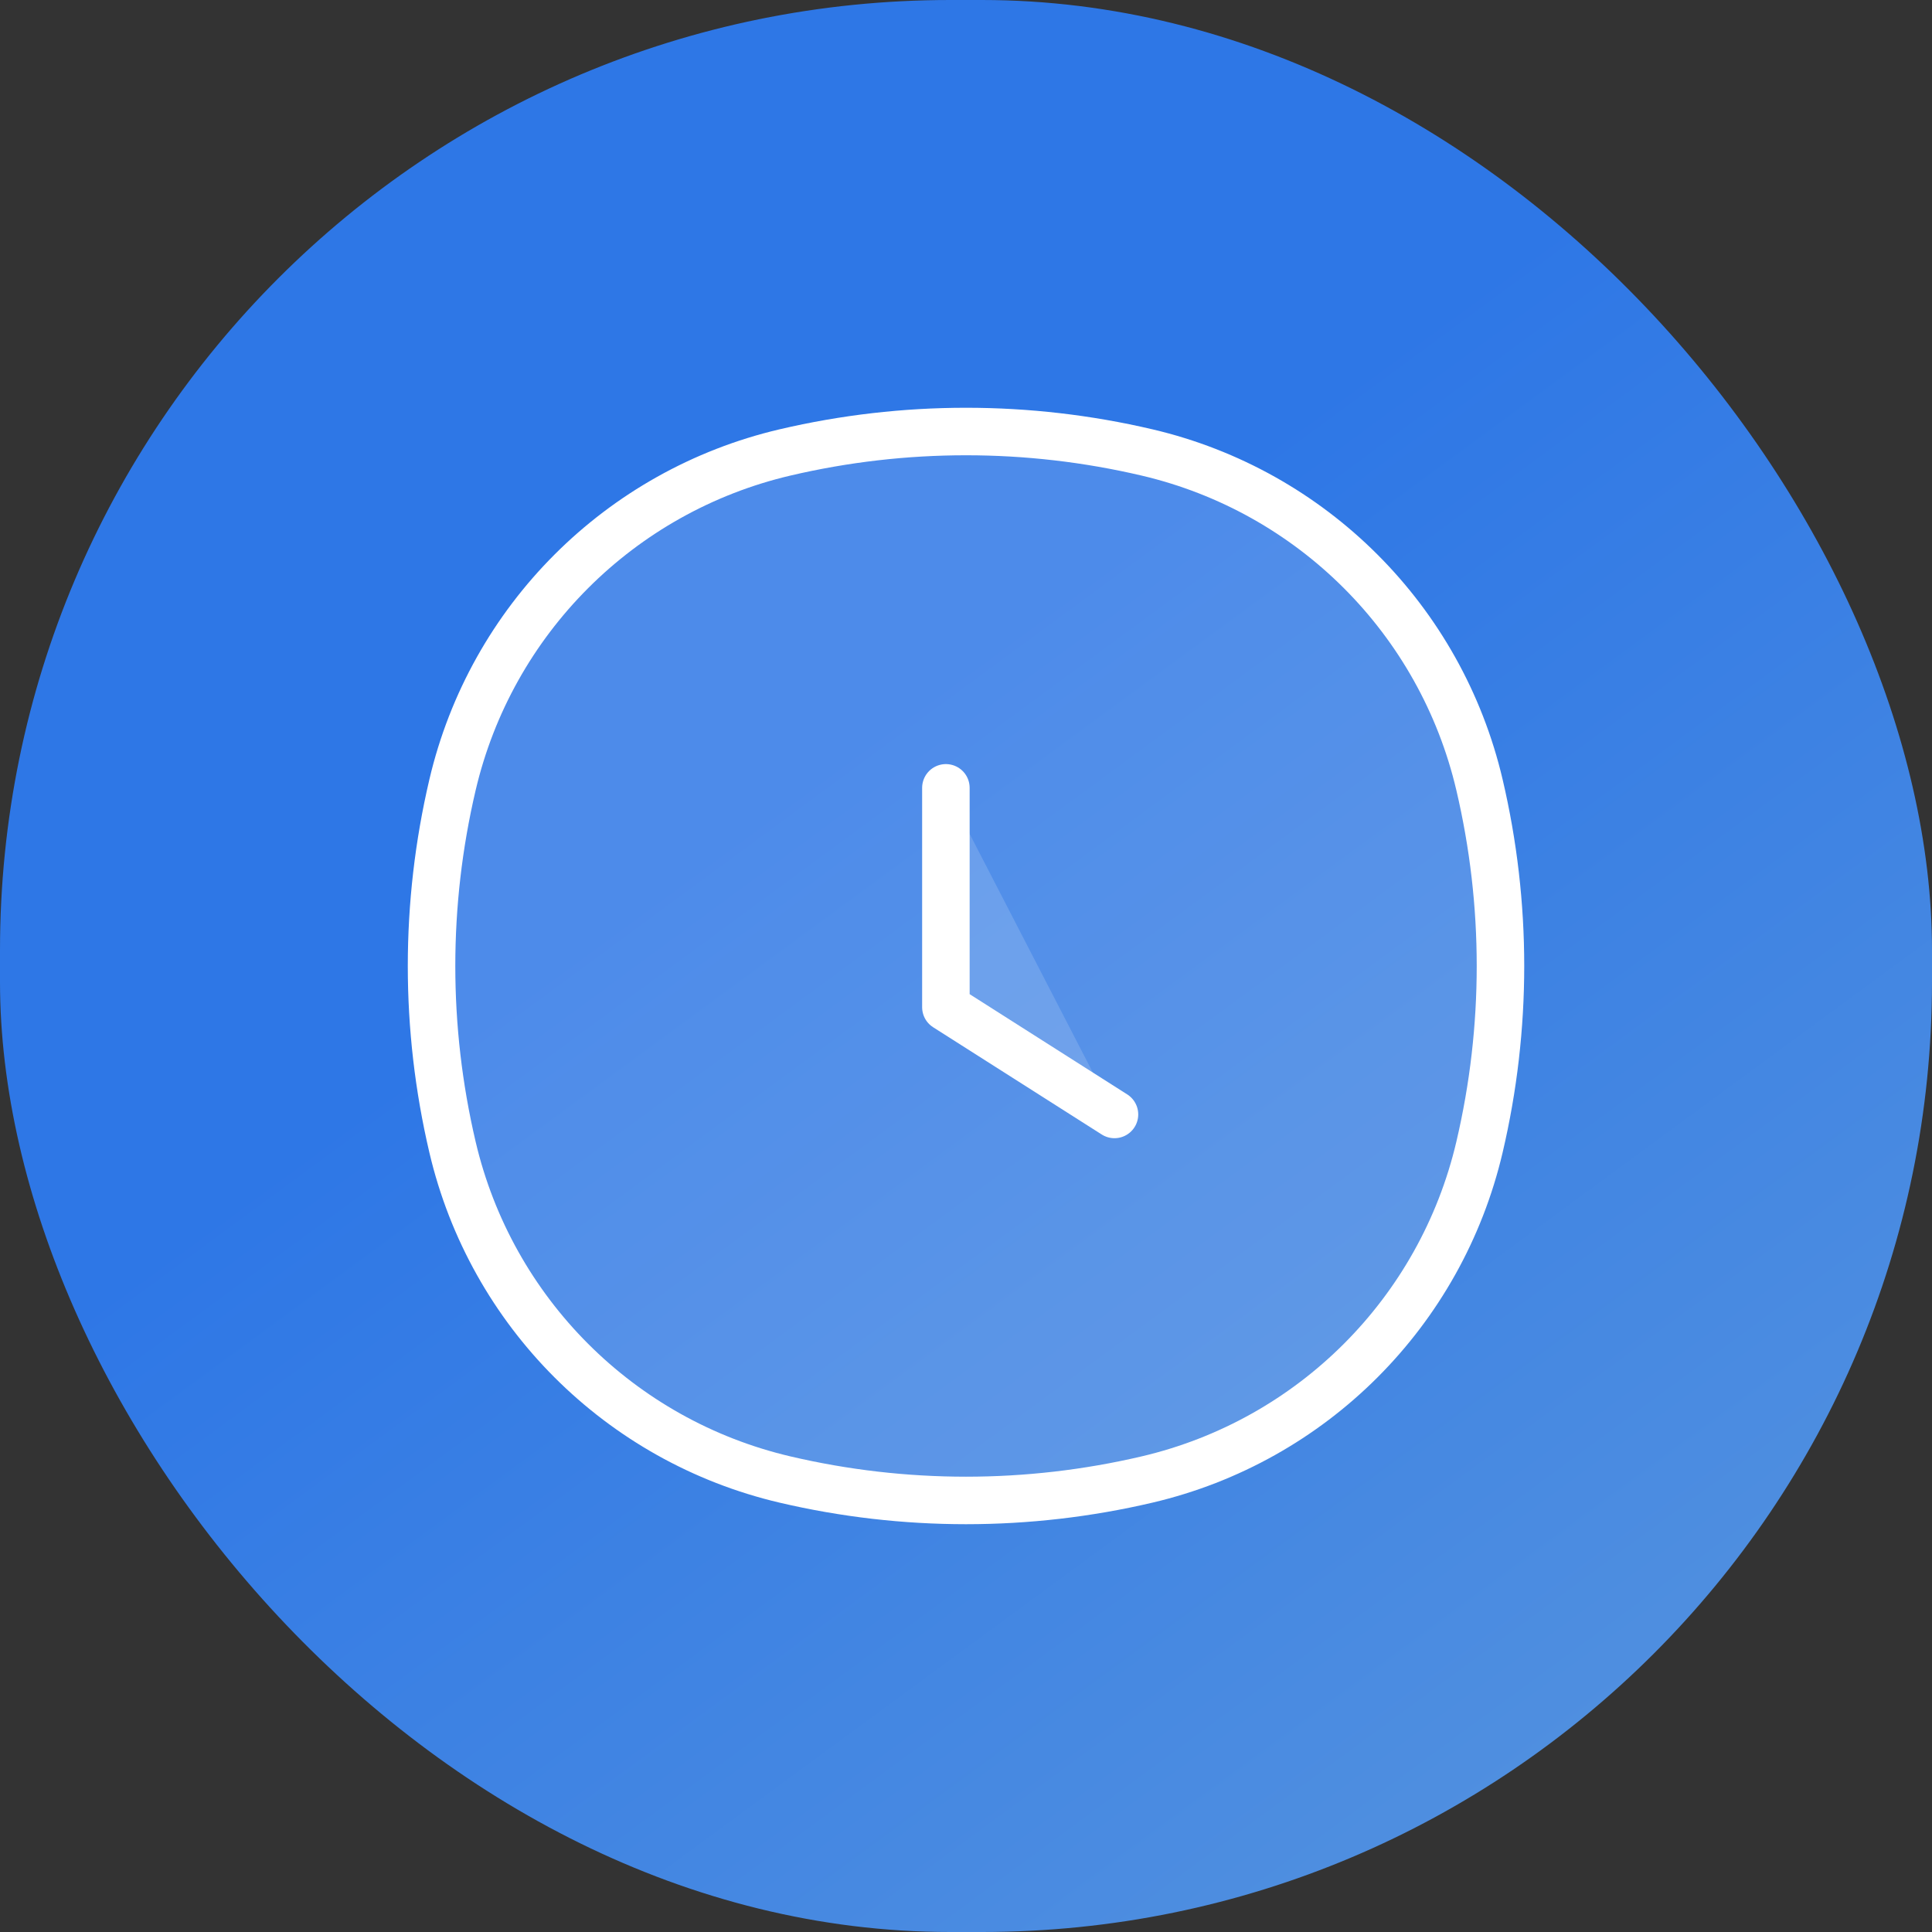
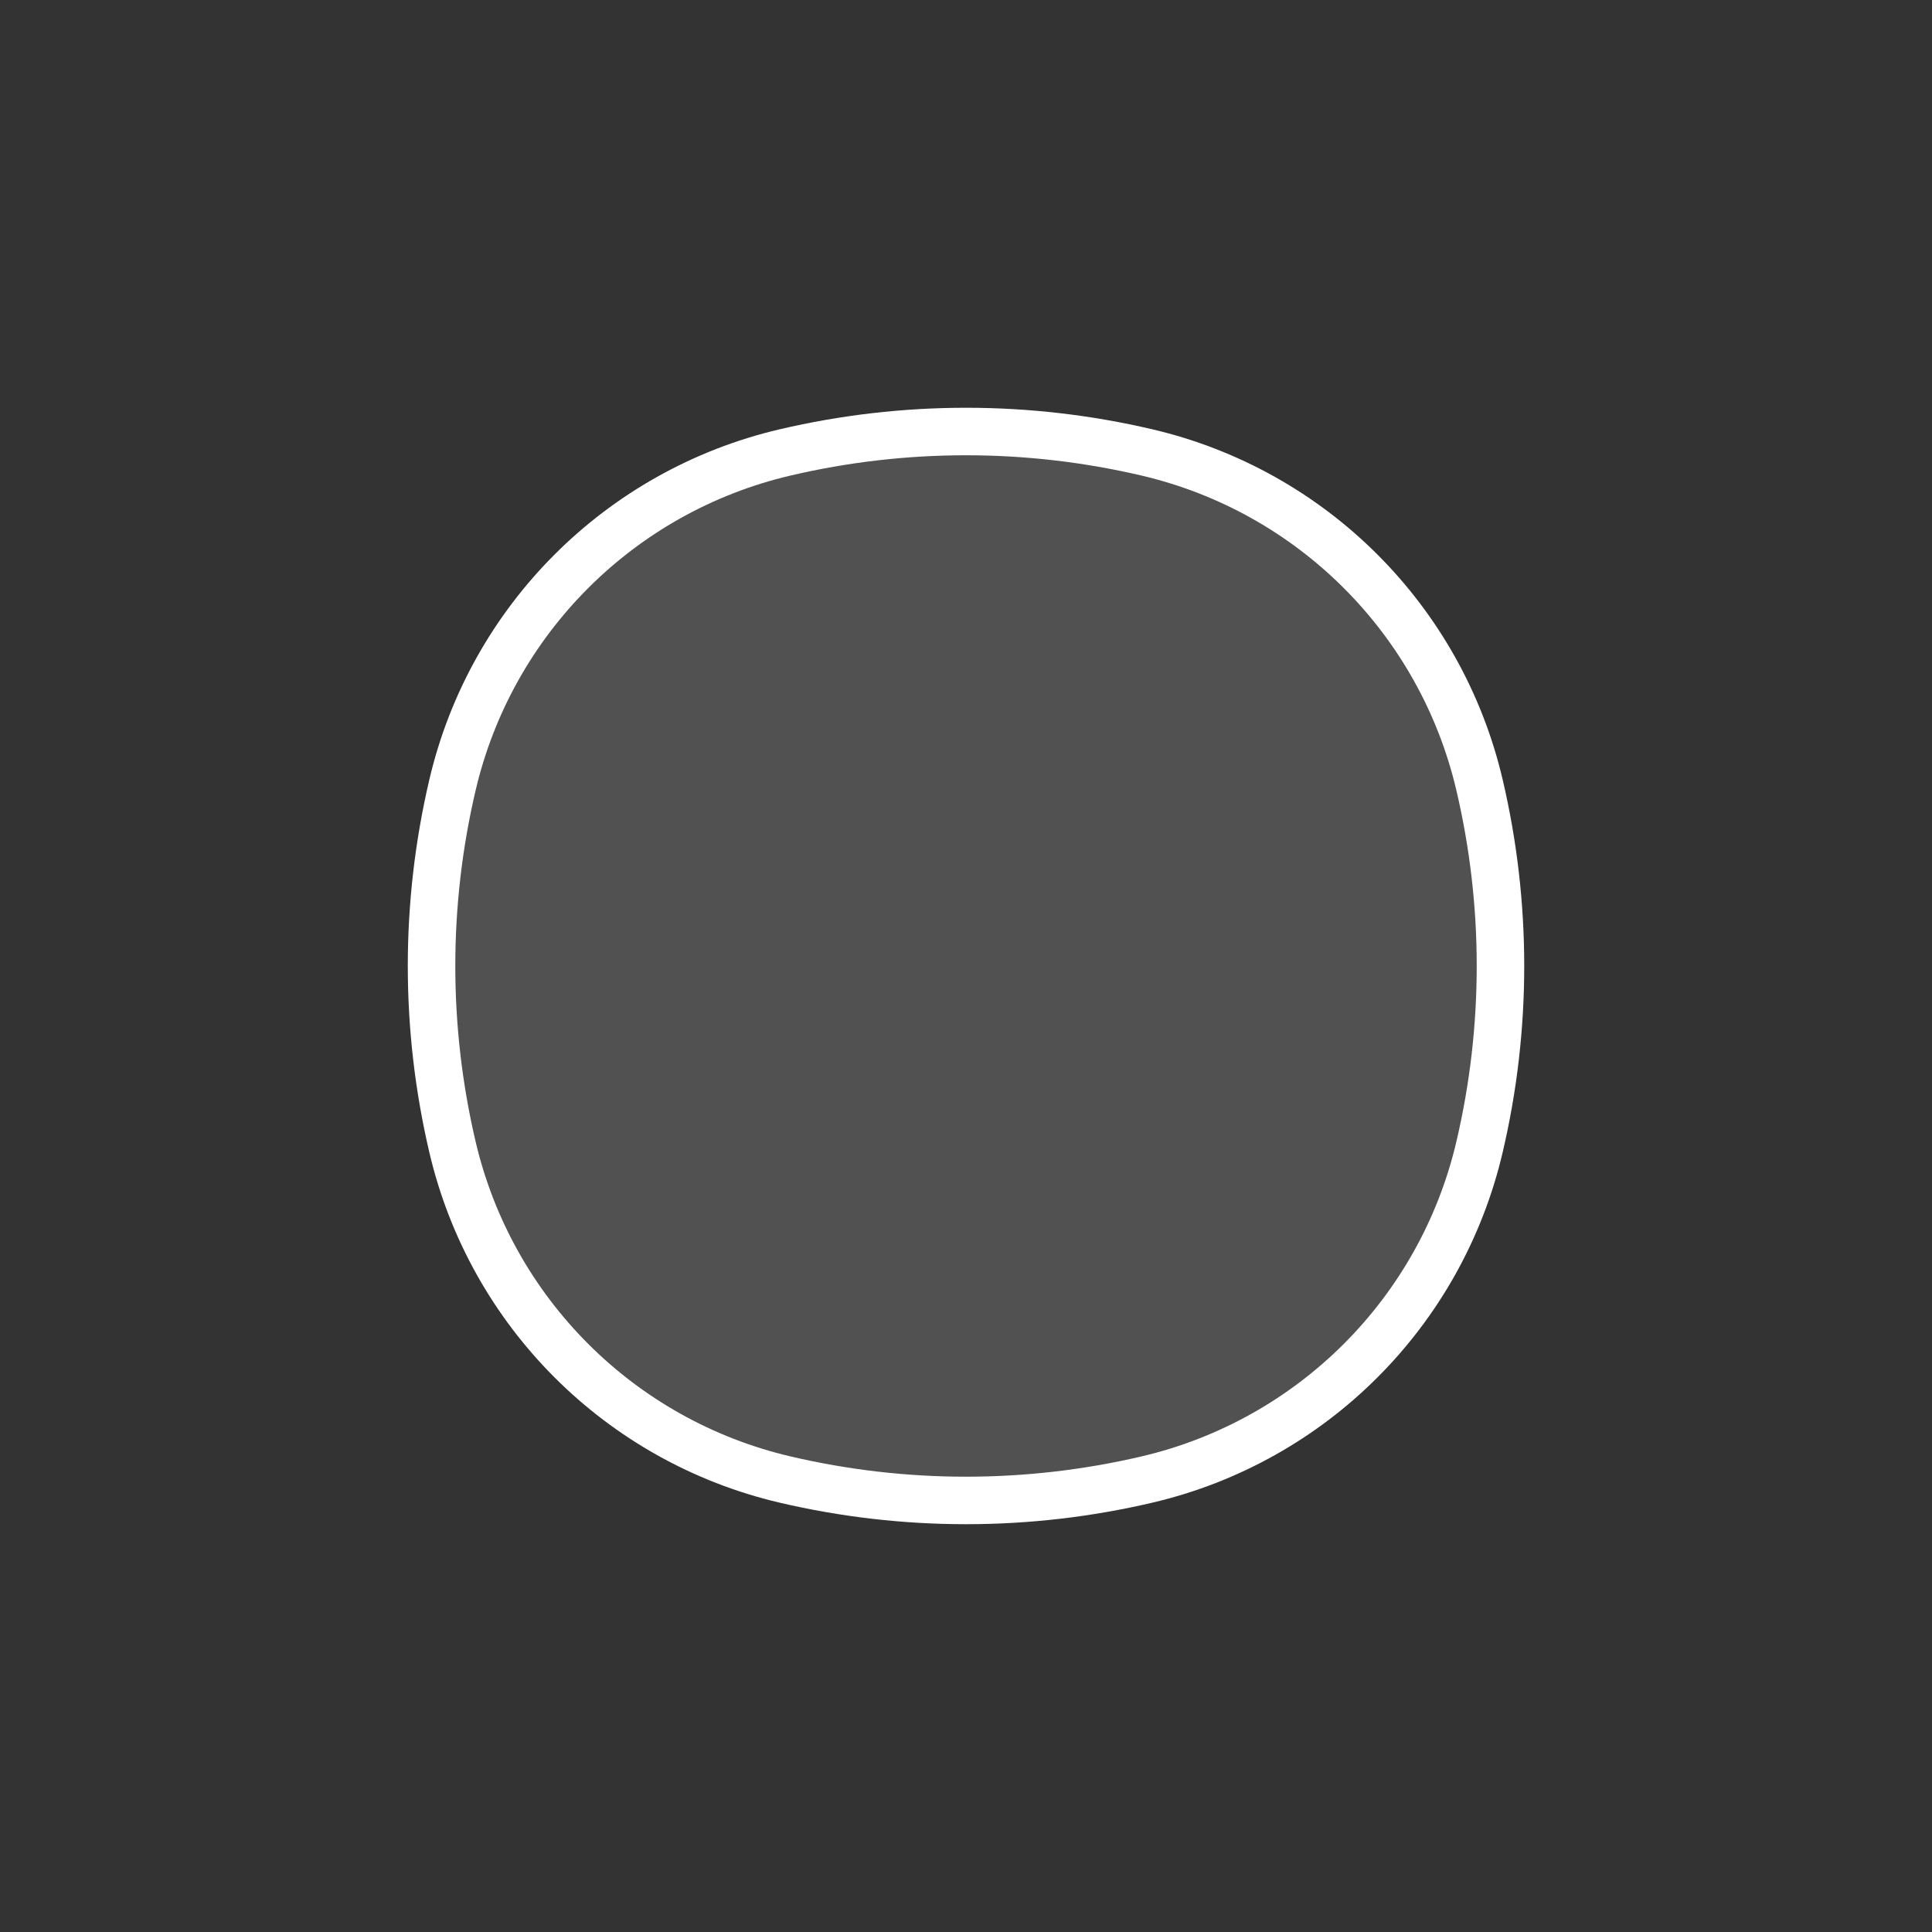
<svg xmlns="http://www.w3.org/2000/svg" width="61" height="61" viewBox="0 0 61 61" fill="none">
  <rect x="0" y="0" width="61" height="61" fill="#333333" stroke="none" />
-   <rect y="-0" width="61" height="61" rx="30" fill="url(#paint0_linear_1_44)" />
  <path d="M14.287 24.782C15.508 19.574 19.574 15.508 24.782 14.286C28.543 13.404 32.457 13.404 36.218 14.286C41.426 15.508 45.492 19.574 46.713 24.782C47.596 28.543 47.596 32.456 46.713 36.217C45.492 41.425 41.426 45.491 36.218 46.713C32.457 47.595 28.543 47.595 24.782 46.713C19.574 45.491 15.508 41.425 14.287 36.218C13.405 32.456 13.405 28.543 14.287 24.782Z" fill="white" fill-opacity="0.15" stroke="white" stroke-width="1.5" />
-   <path fill-rule="evenodd" clip-rule="evenodd" d="M35.188 35.187L29.865 31.801V24.875" fill="white" fill-opacity="0.15" />
-   <path d="M35.188 35.187L29.865 31.801V24.875" stroke="white" stroke-width="1.5" stroke-linecap="round" stroke-linejoin="round" />
  <defs>
    <linearGradient id="paint0_linear_1_44" x1="48.764" y1="7.227" x2="78.717" y2="47.977" gradientUnits="userSpaceOnUse">
      <stop stop-color="#2E77E6" />
      <stop offset="1" stop-color="#5996DE" />
    </linearGradient>
  </defs>
</svg>